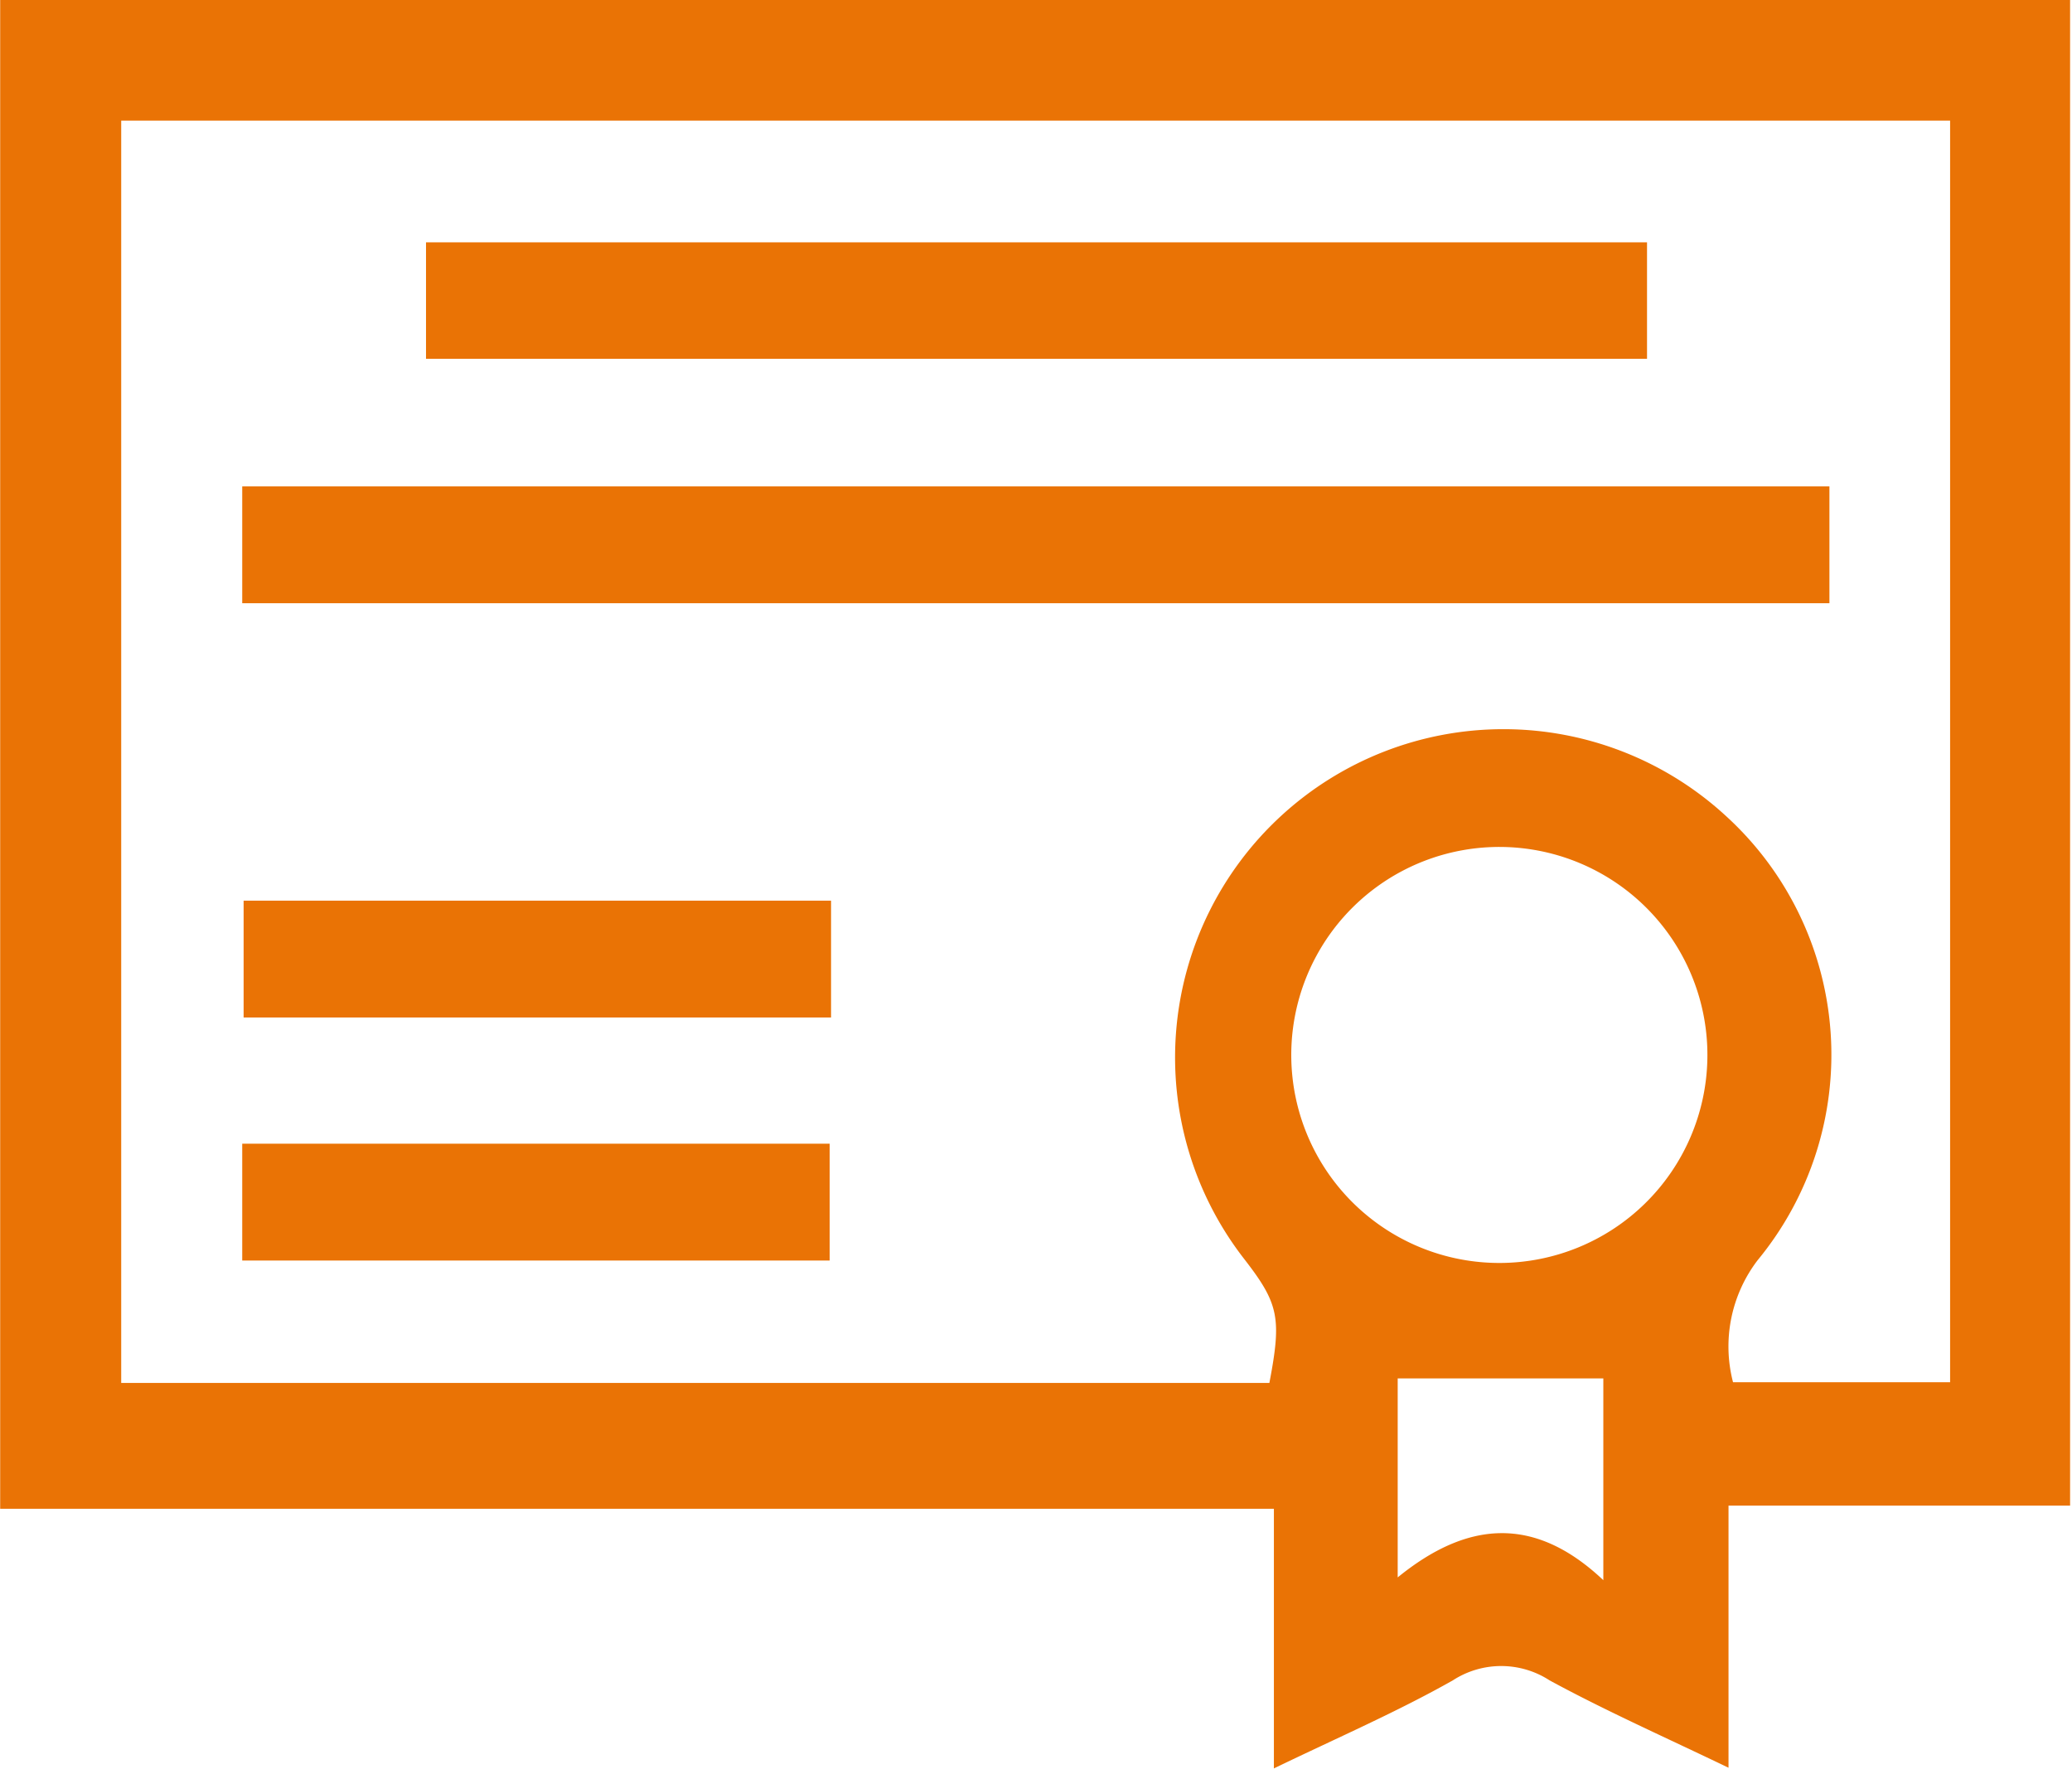
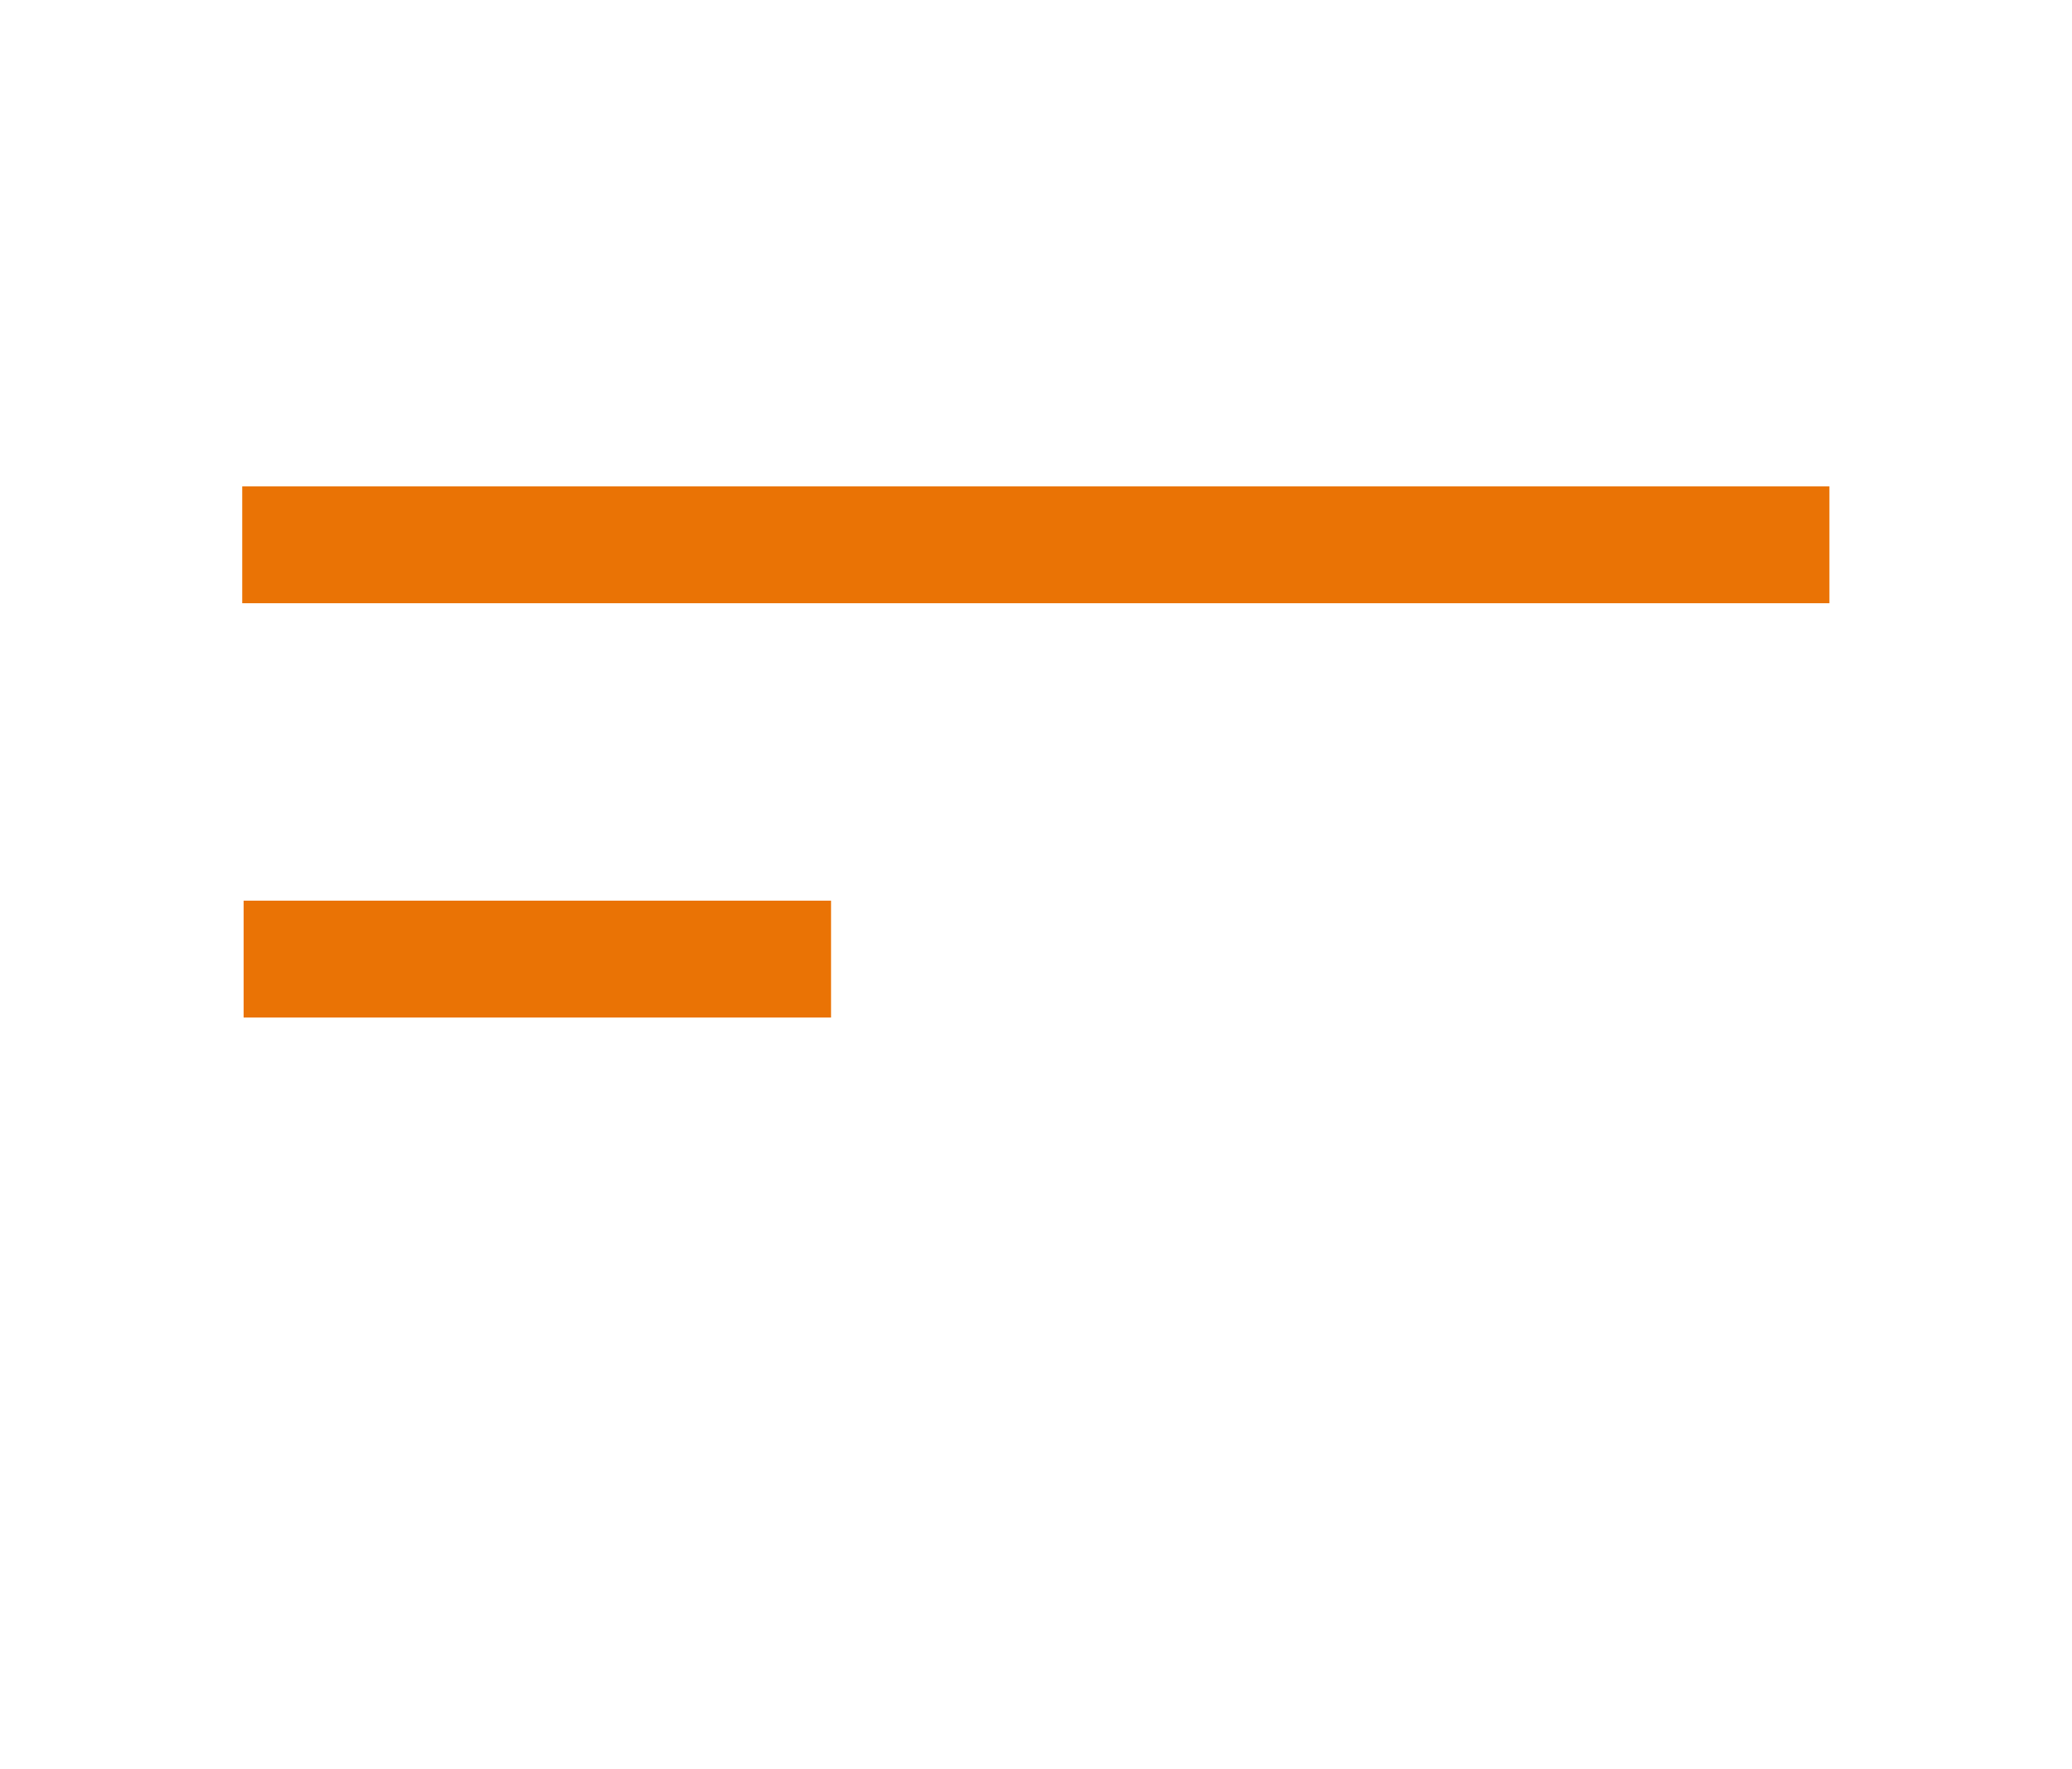
<svg xmlns="http://www.w3.org/2000/svg" id="Capa_1" data-name="Capa 1" width="21.08mm" height="18mm" viewBox="0 0 59.74 51.02">
  <defs>
    <style>.cls-1{fill:none;}.cls-2{clip-path:url(#clip-path);}.cls-3{fill:#ea7305;}</style>
    <clipPath id="clip-path" transform="translate(-695.63 -699.83)">
-       <rect class="cls-1" x="695.63" y="699.83" width="59.74" height="51.02" />
-     </clipPath>
+       </clipPath>
  </defs>
  <g class="cls-2">
-     <path class="cls-3" d="M751.86,739.7H745.6a4.1,4.1,0,0,1,.71-3.52,9.32,9.32,0,0,0-.9-12.8,9.47,9.47,0,0,0-13.91,12.76c1,1.29,1.09,1.7.73,3.58H699.12V703.31h52.74Zm-13-3.44a6,6,0,1,1,6-5.88,6,6,0,0,1-6,5.88m3,9.15c-2-1.89-3.94-1.7-5.93-.08v-5.74h5.93Zm-46.28-45.58v43.52h36.78v7.49c1.84-.89,3.55-1.63,5.16-2.54a2.56,2.56,0,0,1,2.79,0c1.62.88,3.31,1.63,5.16,2.52v-7.56h9.85V699.83Z" transform="translate(-695.63 -699.83)" />
-   </g>
+     </g>
  <rect class="cls-3" x="6.98" y="14.03" width="45.77" height="3.37" />
-   <rect class="cls-3" x="12.28" y="6.99" width="35.21" height="3.36" />
  <rect class="cls-3" x="7.02" y="25.98" width="16.94" height="3.37" />
-   <rect class="cls-3" x="6.98" y="32.99" width="16.94" height="3.37" />
</svg>